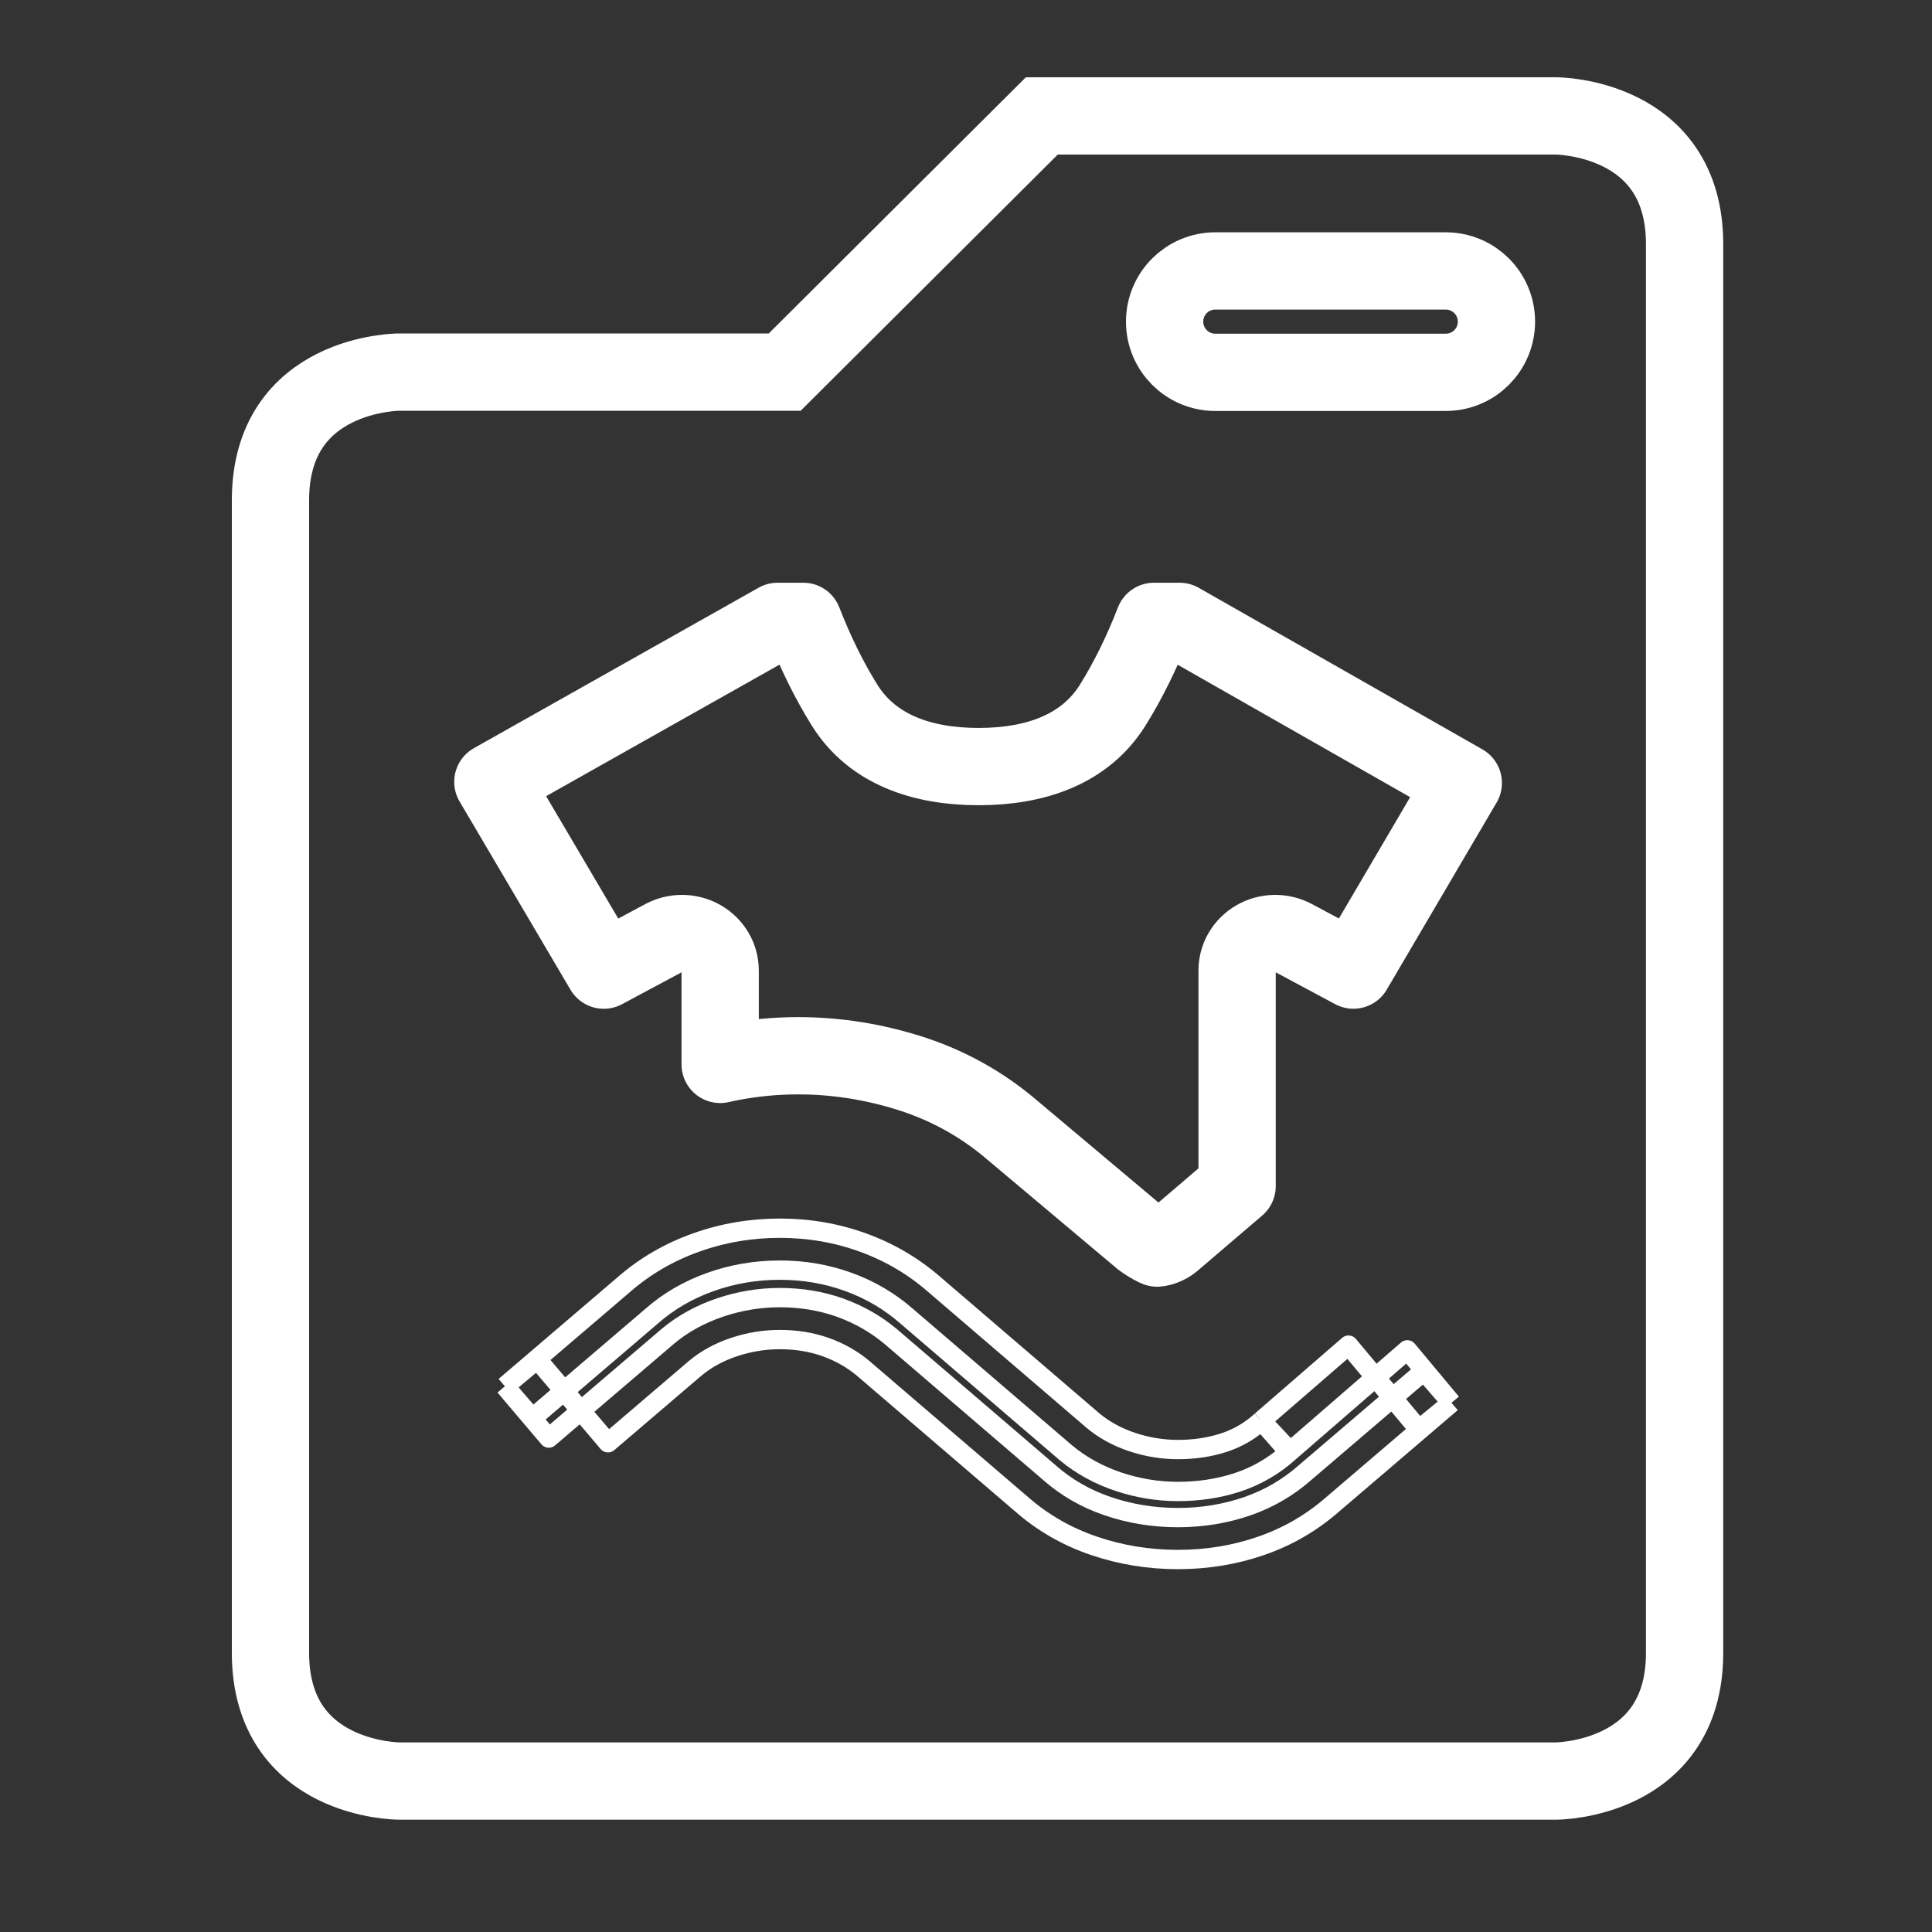
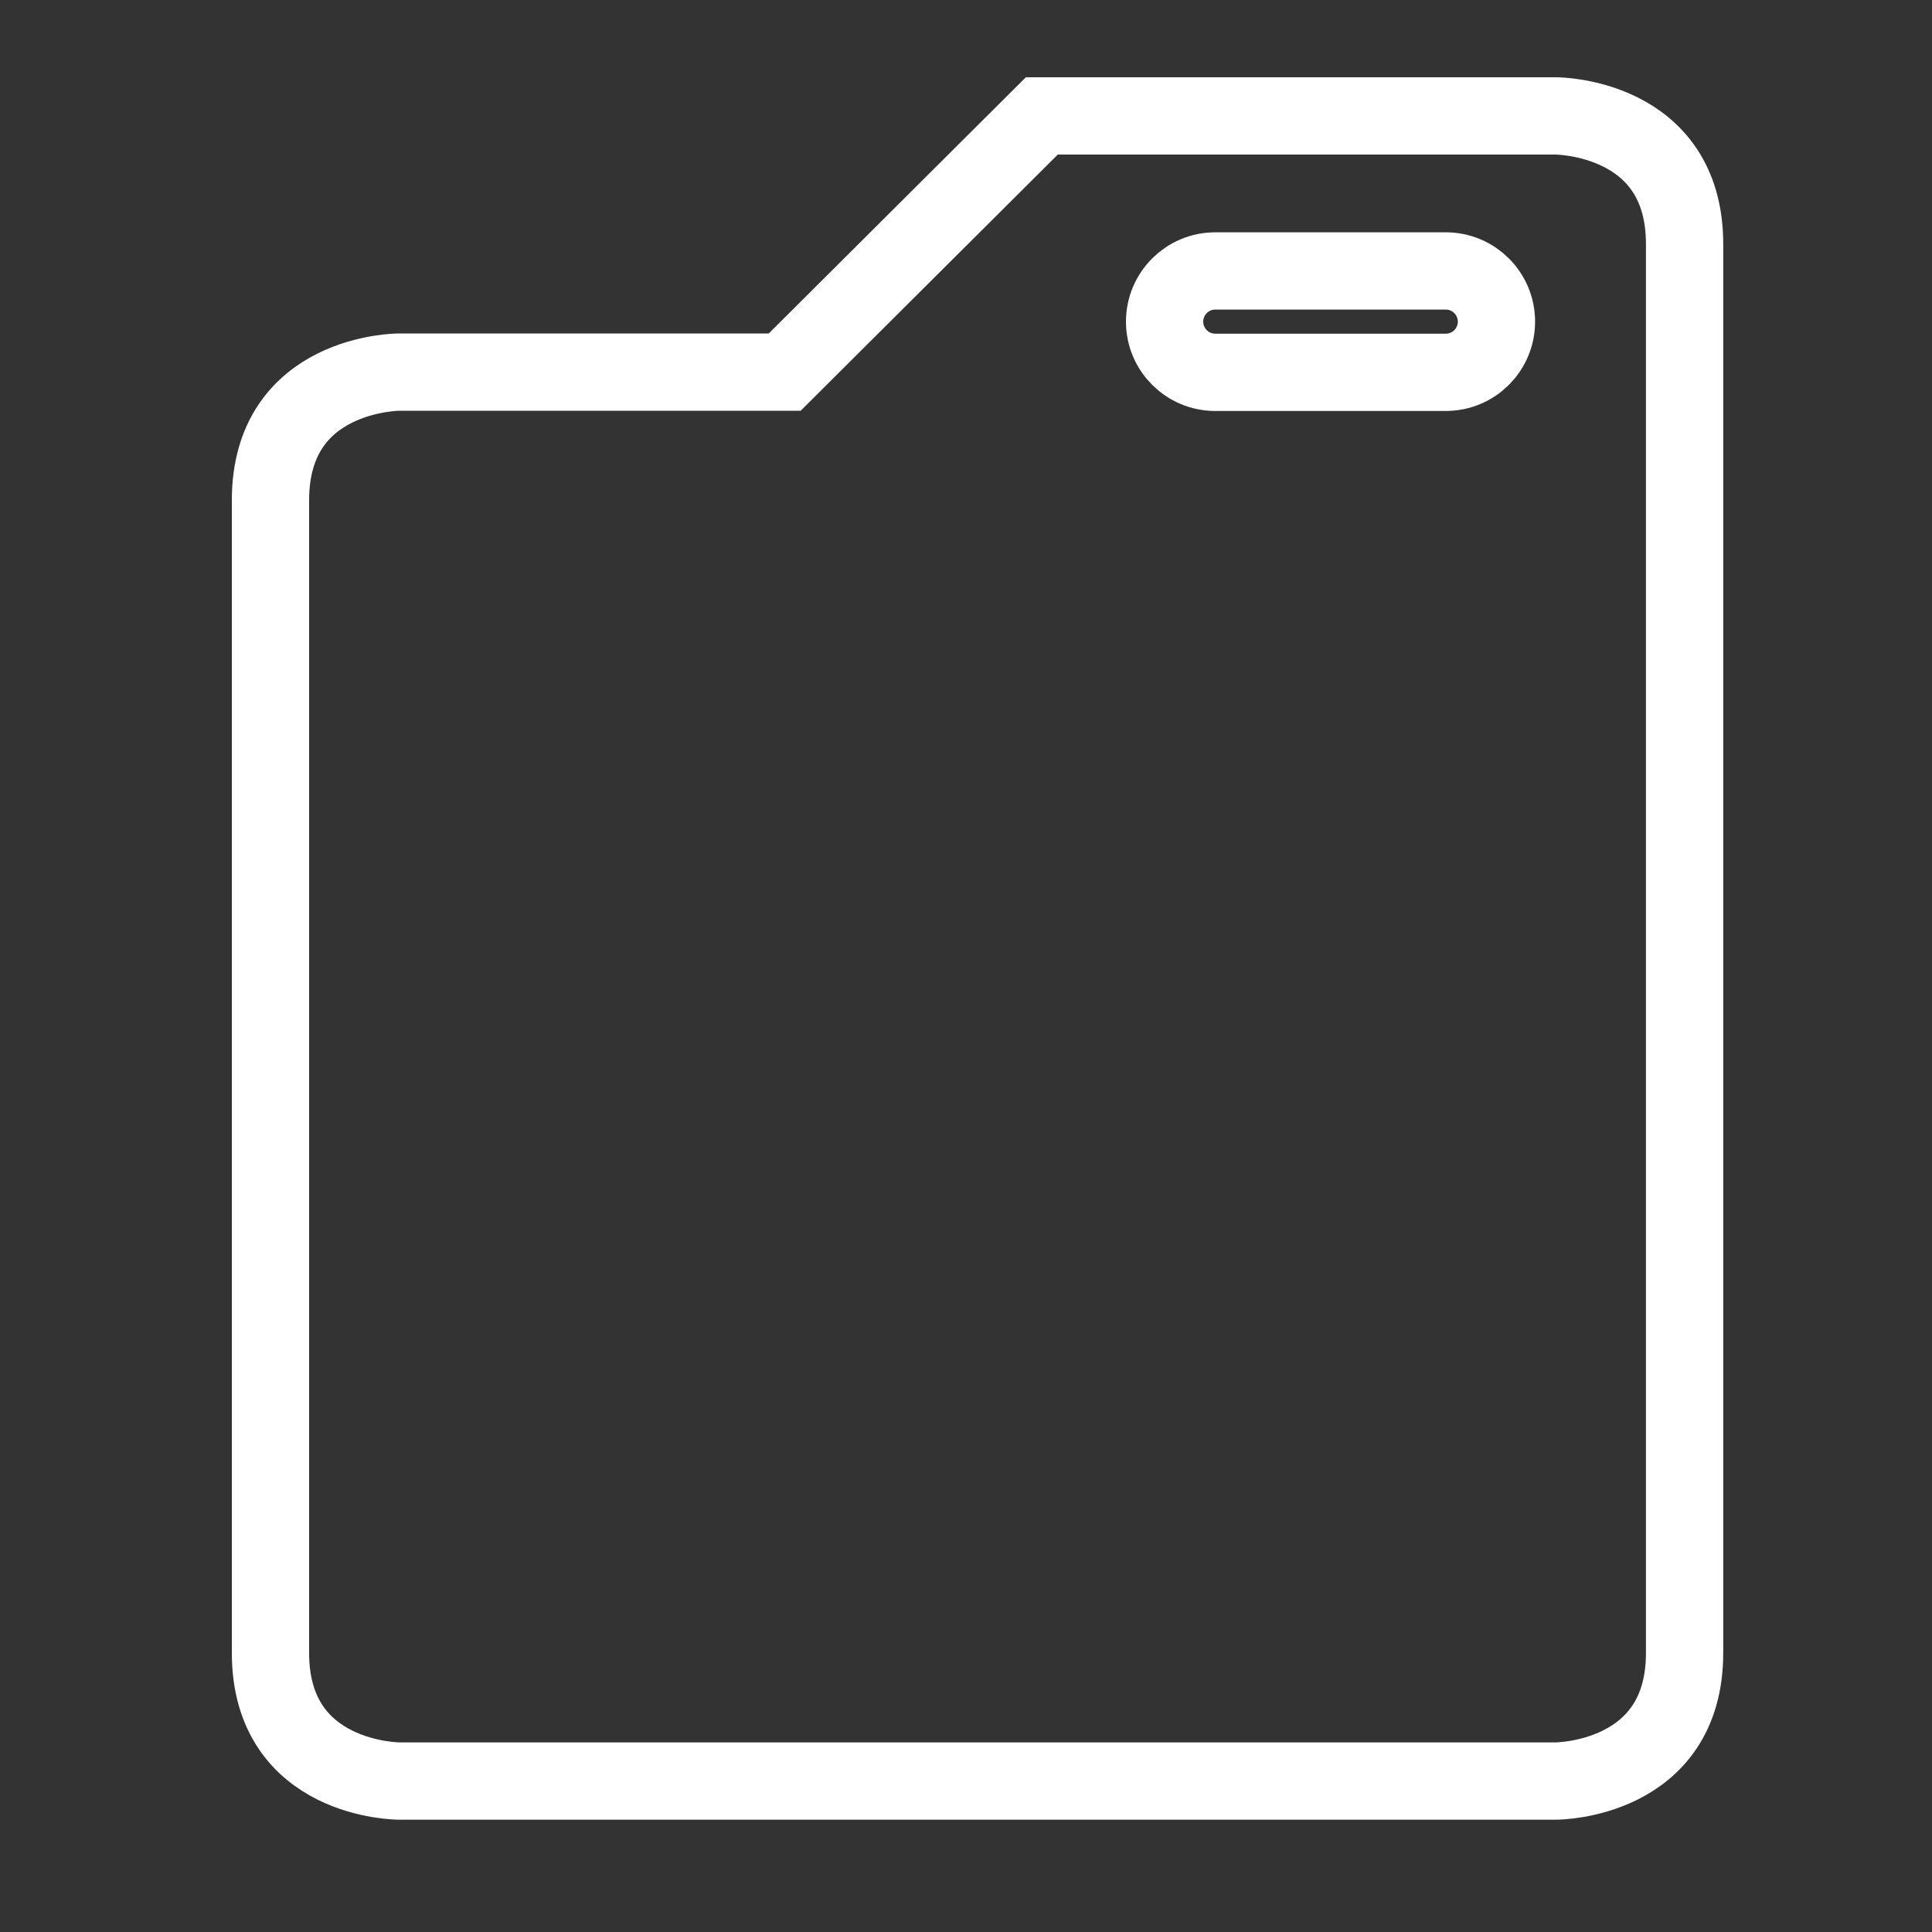
<svg xmlns="http://www.w3.org/2000/svg" width="50" height="50" viewBox="0 0 50 50" fill="none">
  <rect x="0" y="0" width="50" height="50" fill="#333333" stroke="none" />
-   <path d="M18.949 27.482C19.512 27.376 20.082 27.323 20.657 27.323C21.639 27.323 22.607 27.476 23.557 27.778C24.538 28.09 25.422 28.583 26.202 29.251L29.563 32.076C29.683 32.162 29.795 32.229 29.899 32.28C29.919 32.289 29.934 32.296 29.945 32.3C29.994 32.296 30.05 32.284 30.115 32.26C30.206 32.225 30.278 32.182 30.339 32.131L32.016 30.698V25.115C32.016 24.777 32.201 24.464 32.502 24.292C32.803 24.12 33.176 24.116 33.482 24.279L35.026 25.106L37.87 20.263L30.528 16.081H29.865C29.556 16.876 29.201 17.6 28.796 18.25C28.079 19.397 26.796 19.839 25.327 19.839C23.858 19.839 22.575 19.397 21.858 18.25C21.453 17.6 21.098 16.876 20.789 16.081H20.124L12.755 20.234L15.626 25.107L17.172 24.279C17.478 24.116 17.851 24.12 18.152 24.292C18.453 24.464 18.638 24.777 18.638 25.115V27.547C18.741 27.523 18.845 27.502 18.949 27.482Z" stroke="white" stroke-width="2" stroke-linejoin="round" />
-   <path d="M37.564 36.304L34.484 38.937C33.941 39.411 33.328 39.767 32.643 40.004C31.959 40.242 31.239 40.36 30.484 40.36C29.729 40.36 29.003 40.242 28.307 40.004C27.611 39.767 26.991 39.411 26.448 38.937L22.341 35.415C22.058 35.177 21.734 34.993 21.368 34.862C21.002 34.732 20.607 34.668 20.182 34.668C19.781 34.668 19.385 34.732 18.995 34.862C18.606 34.993 18.27 35.177 17.987 35.415L15.735 37.339L15.031 36.509M37.564 36.304L36.421 34.934L35.597 35.648M37.564 36.304L36.851 35.482L36.038 36.176M37.564 36.304L36.722 36.996L36.038 36.176M15.031 36.509L14.203 37.217L13.066 35.877M15.031 36.509L14.599 35.999M15.031 36.509L17.274 34.592L17.282 34.585C17.68 34.251 18.14 34.004 18.644 33.835L18.647 33.834C19.146 33.667 19.659 33.582 20.182 33.582C20.72 33.582 21.242 33.665 21.737 33.84L21.74 33.842C22.221 34.014 22.659 34.261 23.046 34.585L23.056 34.593L27.163 38.115L27.17 38.122C27.604 38.501 28.098 38.785 28.662 38.978C29.24 39.175 29.846 39.275 30.484 39.275C31.121 39.275 31.719 39.175 32.283 38.98C32.835 38.788 33.325 38.504 33.762 38.122L33.771 38.114L36.038 36.176M35.597 35.648L34.899 34.812L32.643 36.767M35.597 35.648L33.374 37.575M35.597 35.648L36.038 36.176M32.643 36.767C32.36 37.027 32.036 37.217 31.671 37.336C31.304 37.455 30.909 37.514 30.484 37.514C30.082 37.514 29.687 37.449 29.297 37.319C28.908 37.188 28.572 37.004 28.289 36.767L24.182 33.244C23.639 32.77 23.026 32.409 22.341 32.16C21.657 31.91 20.937 31.786 20.182 31.786C19.427 31.786 18.701 31.91 18.005 32.16C17.309 32.409 16.689 32.77 16.146 33.244L13.066 35.877M32.643 36.767L33.362 37.584L33.374 37.575M32.643 36.767L33.387 37.562C33.383 37.566 33.378 37.57 33.374 37.575M33.374 37.575C32.978 37.935 32.52 38.202 32.009 38.368C31.523 38.525 31.012 38.599 30.484 38.599C29.961 38.599 29.448 38.514 28.949 38.348L28.946 38.347C28.442 38.177 27.982 37.93 27.584 37.596L27.574 37.588L23.468 34.066L23.46 34.059C23.02 33.675 22.523 33.382 21.965 33.179C21.405 32.975 20.813 32.871 20.182 32.871C19.551 32.871 18.949 32.975 18.375 33.181C17.805 33.385 17.305 33.677 16.868 34.059L16.859 34.067L14.599 35.999M13.066 35.877L13.779 36.7L14.599 35.999M13.066 35.877L13.902 35.178L14.599 35.999" stroke="white" stroke-width="0.5" stroke-linejoin="round" />
  <path d="M20.308 9.63L26.962 3H40.27C40.27 3 43.597 3 43.597 6.315V42.778C43.597 46.093 40.27 46.093 40.27 46.093H10.327C10.327 46.093 7 46.093 7 42.778V12.945C7 9.63 10.327 9.63 10.327 9.63H20.308Z" stroke="white" stroke-width="2" />
  <path d="M37.416 7.012H31.452C30.728 7.012 30.14 7.599 30.14 8.324C30.14 9.049 30.728 9.636 31.452 9.636H37.416C38.141 9.636 38.728 9.049 38.728 8.324C38.728 7.599 38.141 7.012 37.416 7.012Z" stroke="white" stroke-width="2" />
</svg>